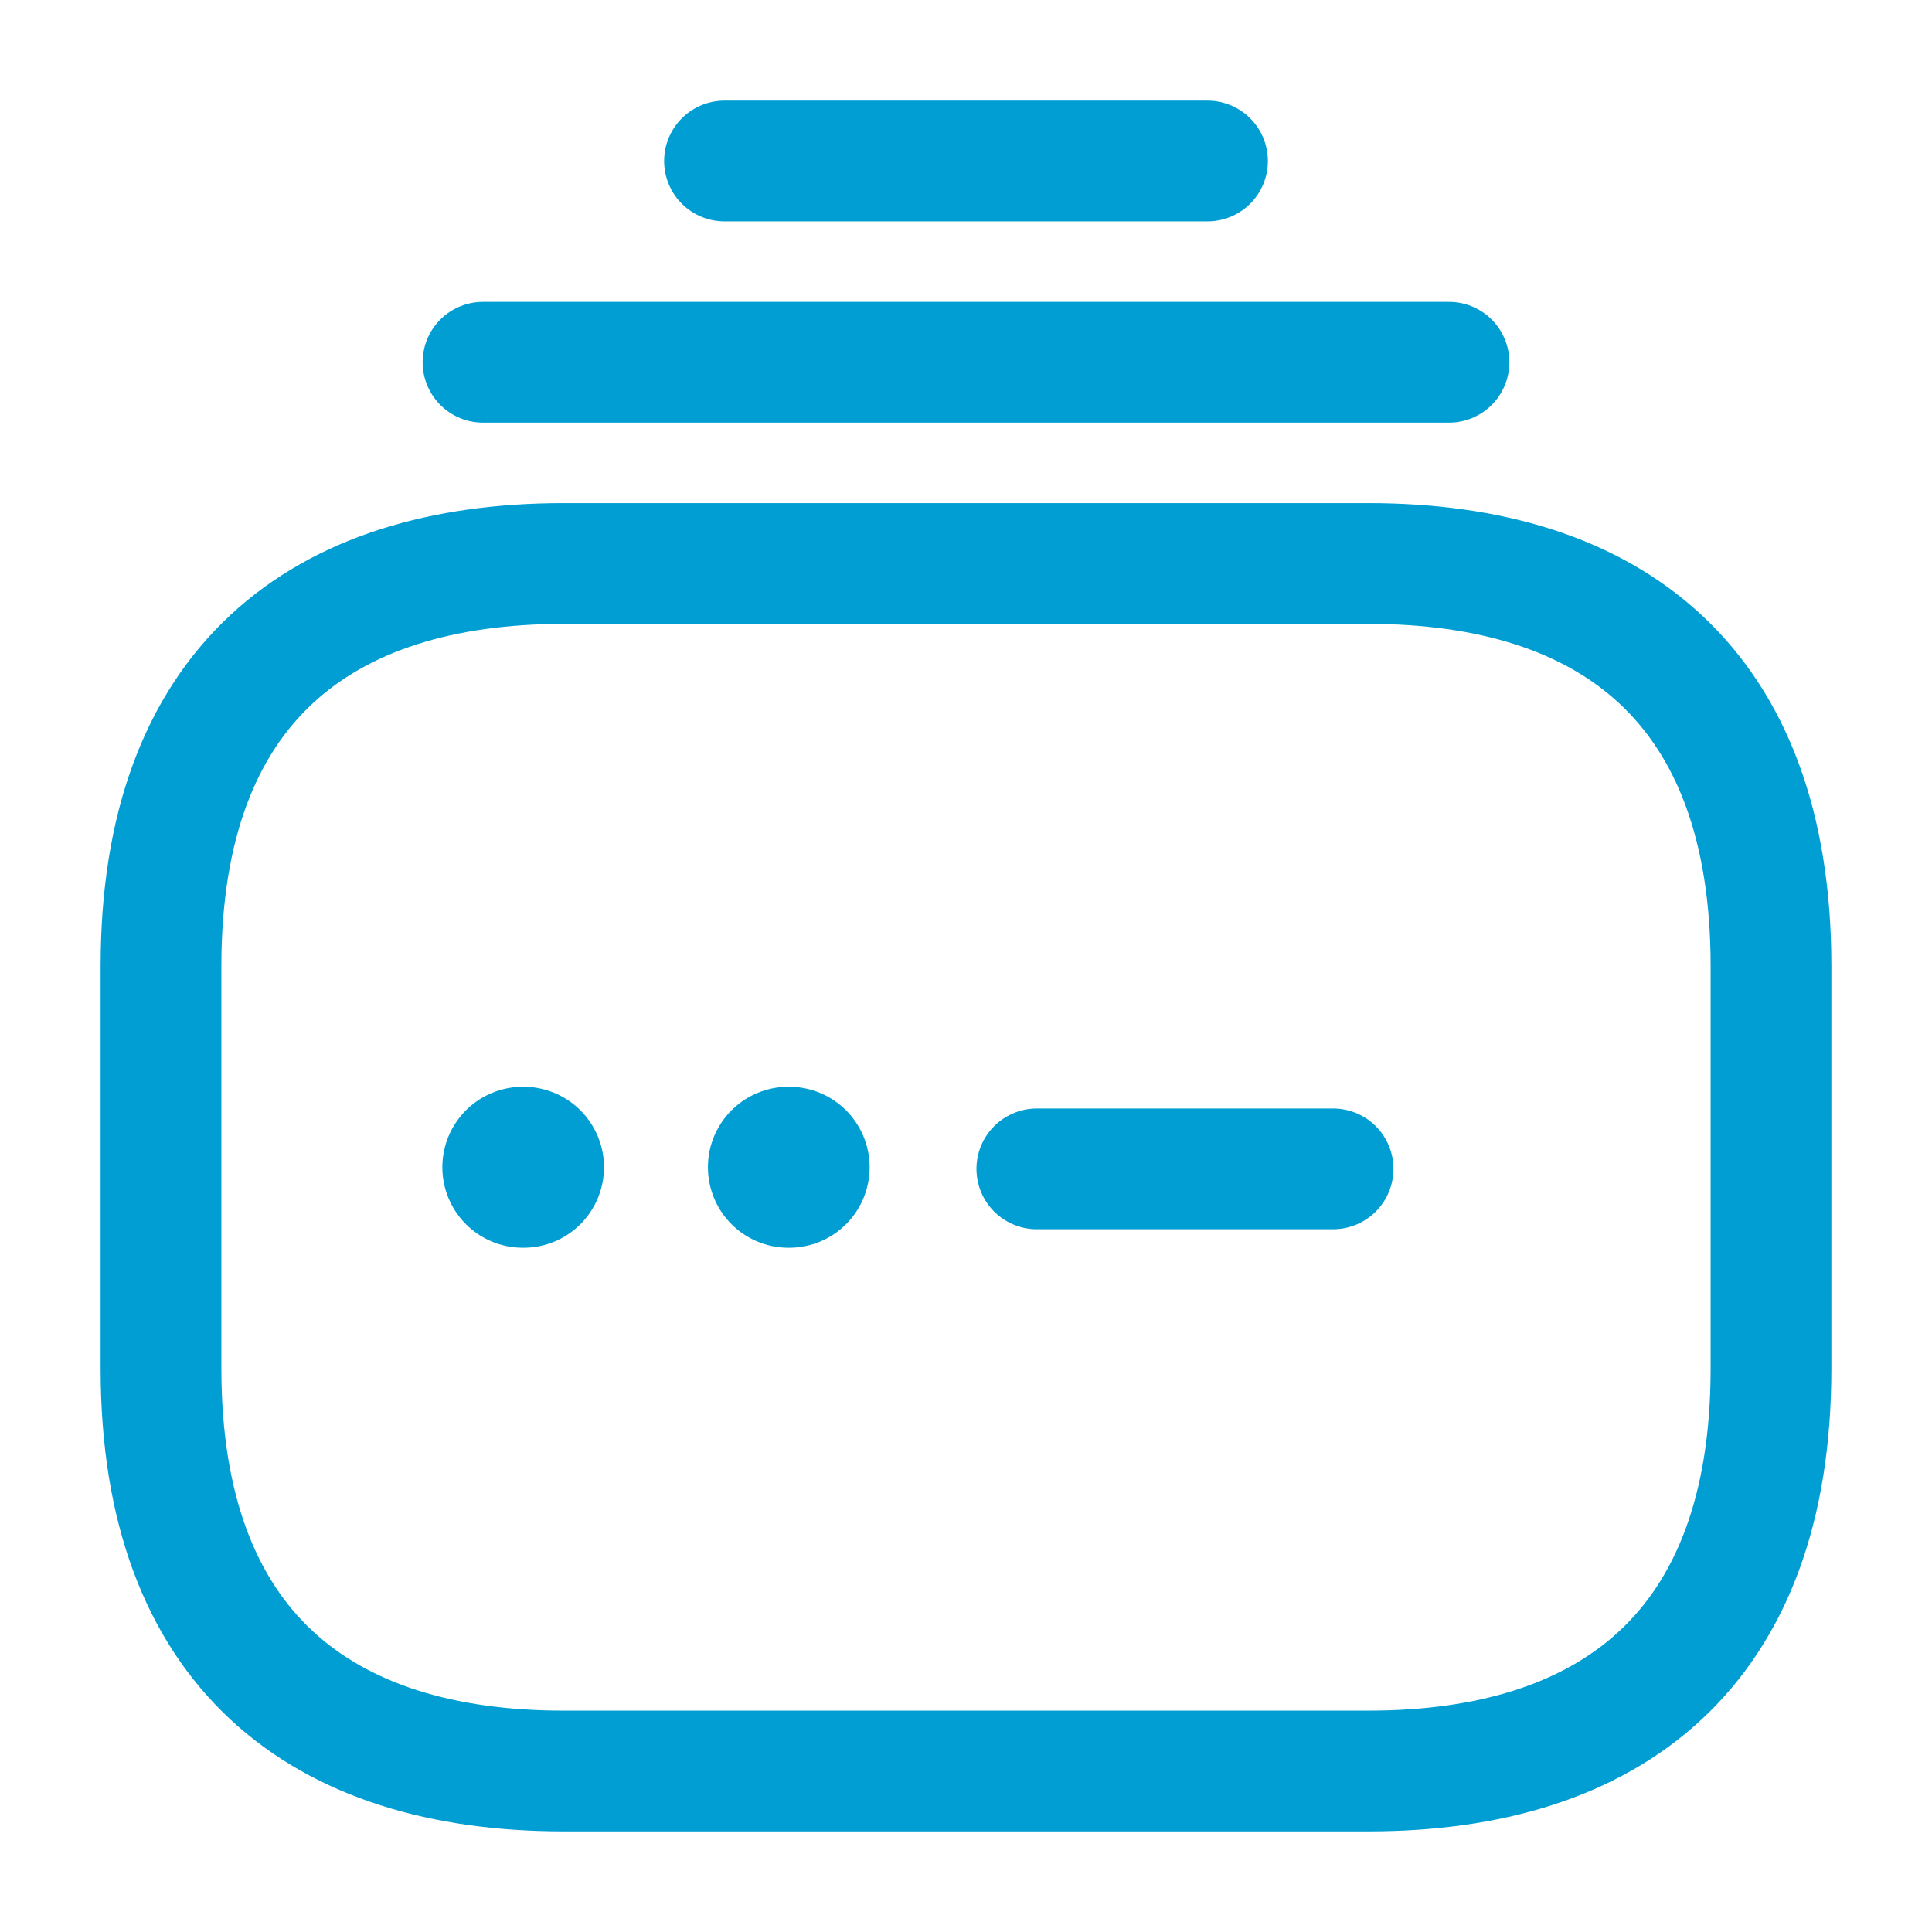
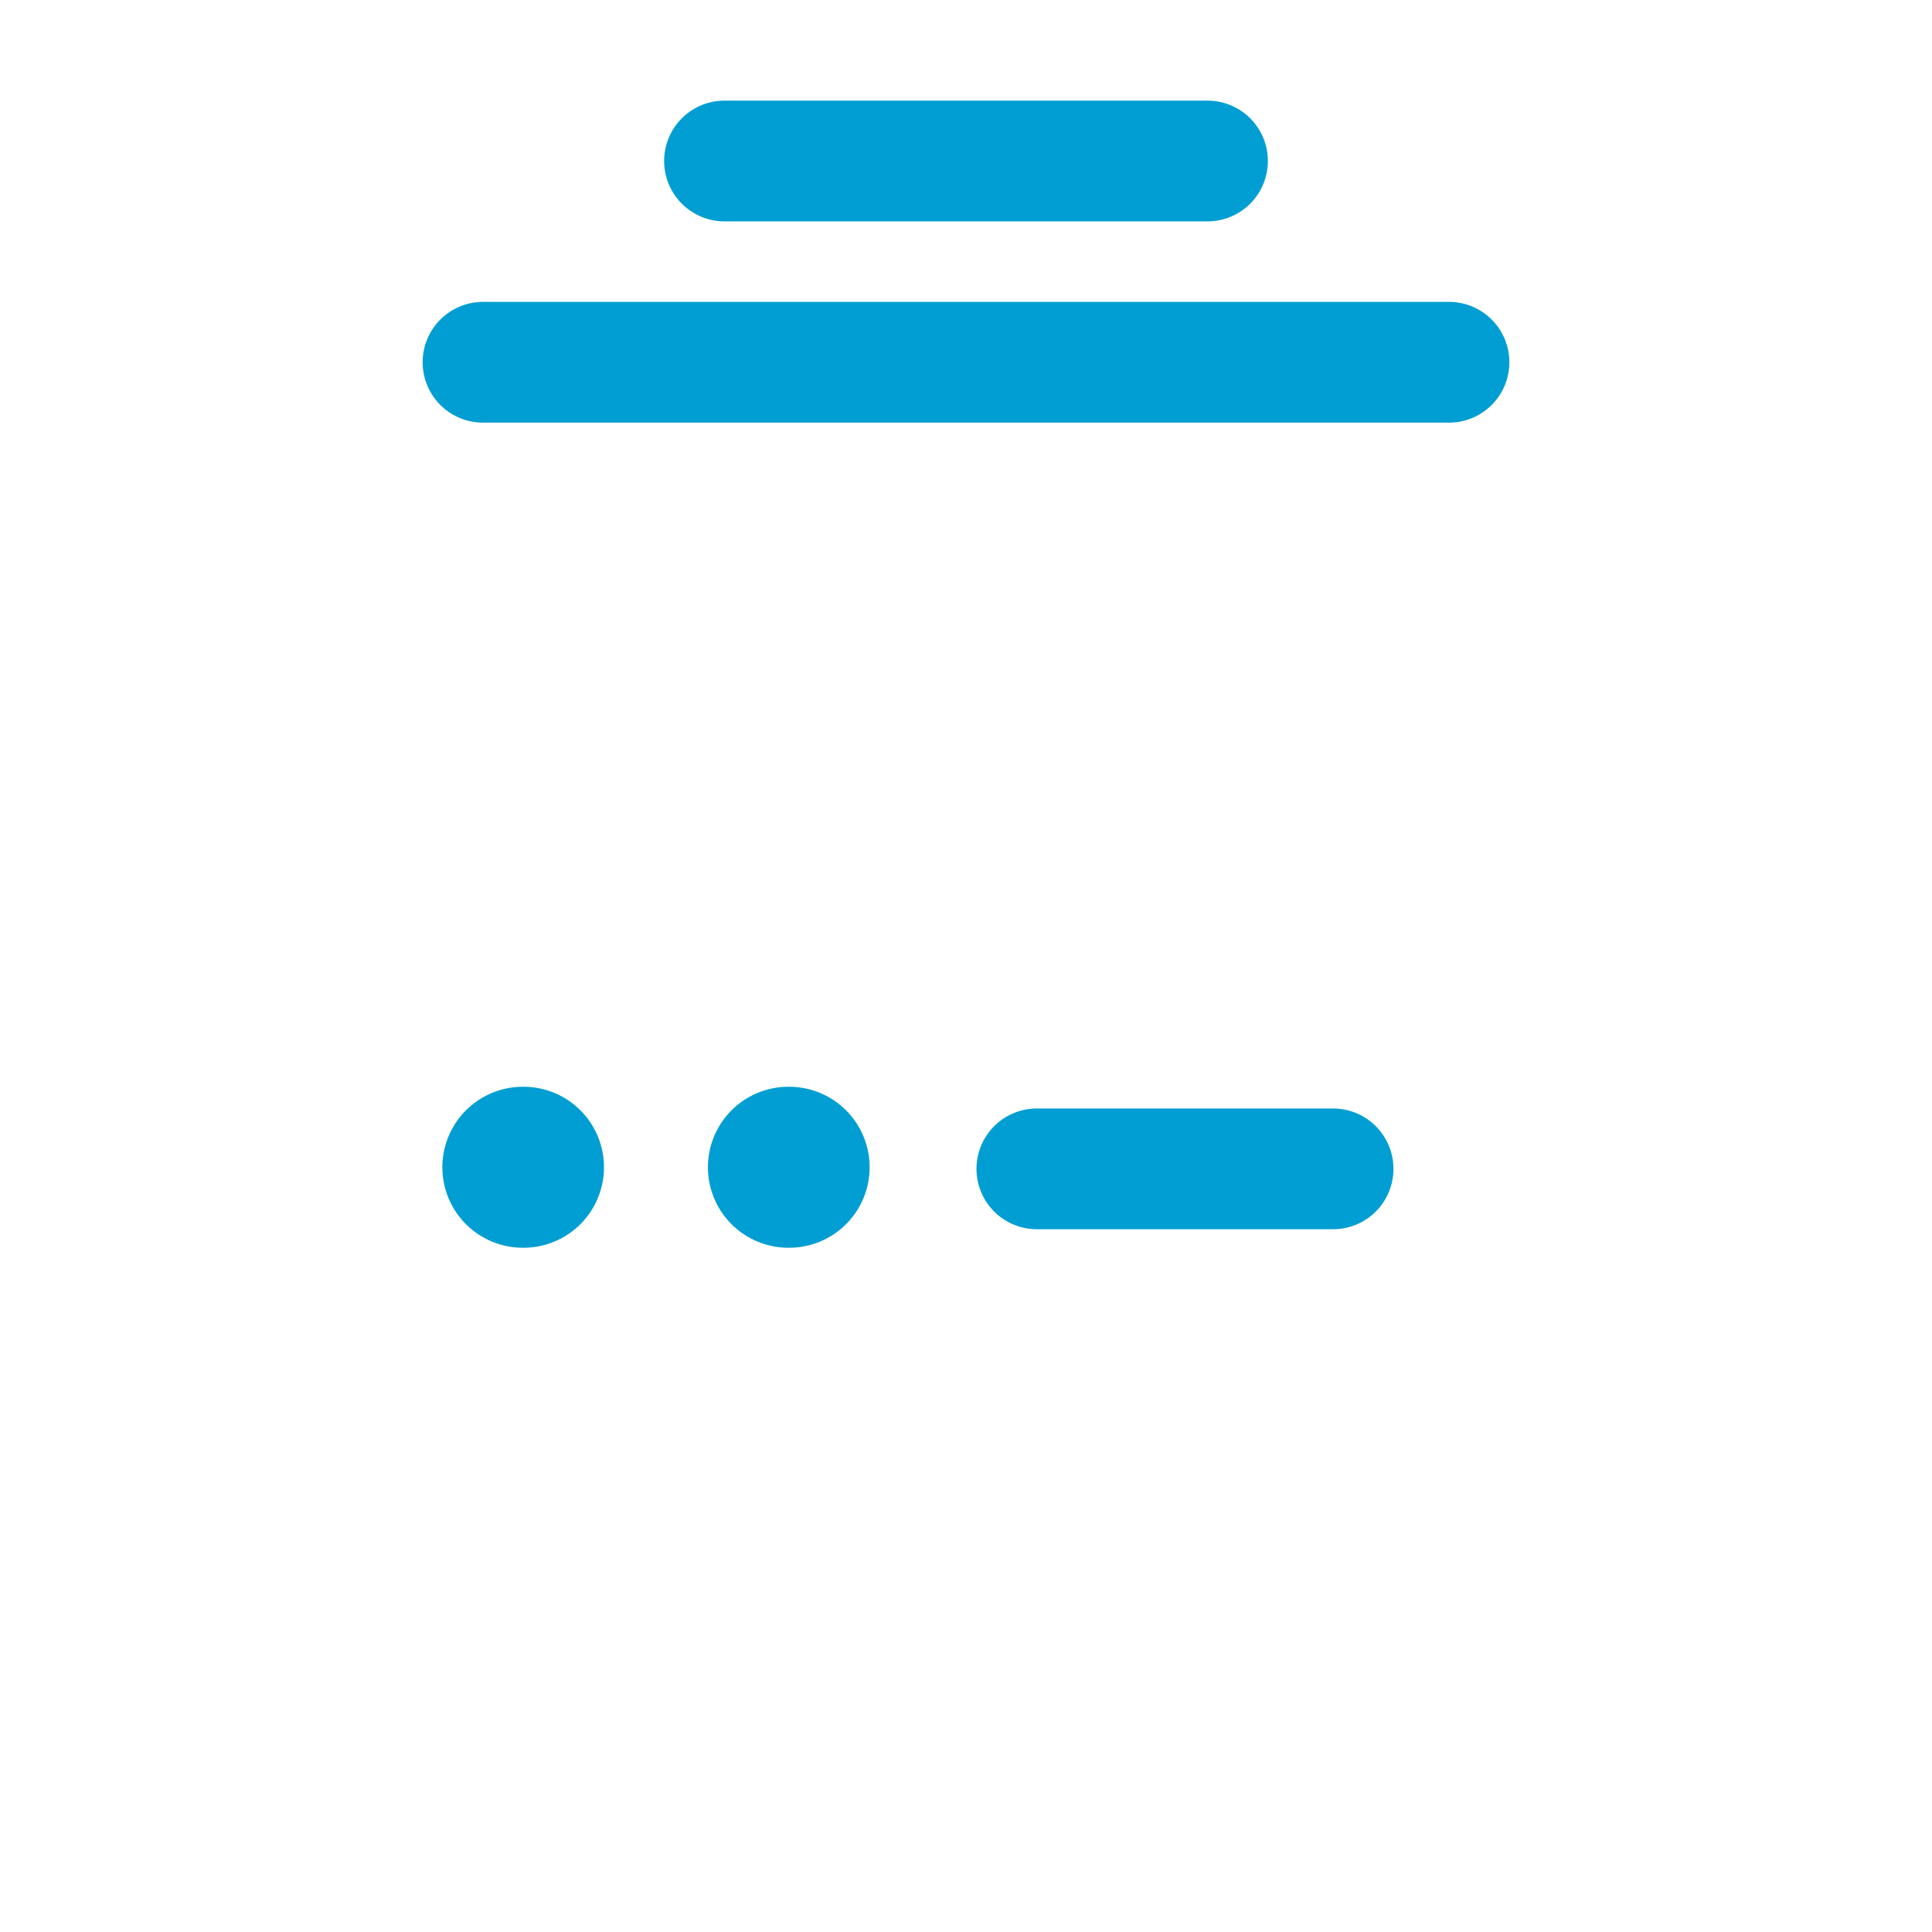
<svg xmlns="http://www.w3.org/2000/svg" width="24" height="24" viewBox="0 0 24 24" fill="none">
-   <path d="M17 22H7C4 22 2 20.5 2 17V12C2 8.5 4 7 7 7H17C20 7 22 8.5 22 12V17C22 20.5 20 22 17 22Z" stroke="#009ED2" stroke-width="1.5" stroke-miterlimit="10" stroke-linecap="round" stroke-linejoin="round" />
  <path d="M6 4.5H18" stroke="#009ED2" stroke-width="1.5" stroke-miterlimit="10" stroke-linecap="round" stroke-linejoin="round" />
  <path d="M9 2H15" stroke="#009ED2" stroke-width="1.5" stroke-miterlimit="10" stroke-linecap="round" stroke-linejoin="round" />
  <path d="M12.88 14.52H16.56" stroke="#009ED2" stroke-width="1.5" stroke-linecap="round" stroke-linejoin="round" />
  <path d="M6.495 14.5H6.503" stroke="#009ED2" stroke-width="2" stroke-linecap="round" stroke-linejoin="round" />
  <path d="M9.794 14.5H9.803" stroke="#009ED2" stroke-width="2" stroke-linecap="round" stroke-linejoin="round" />
</svg>